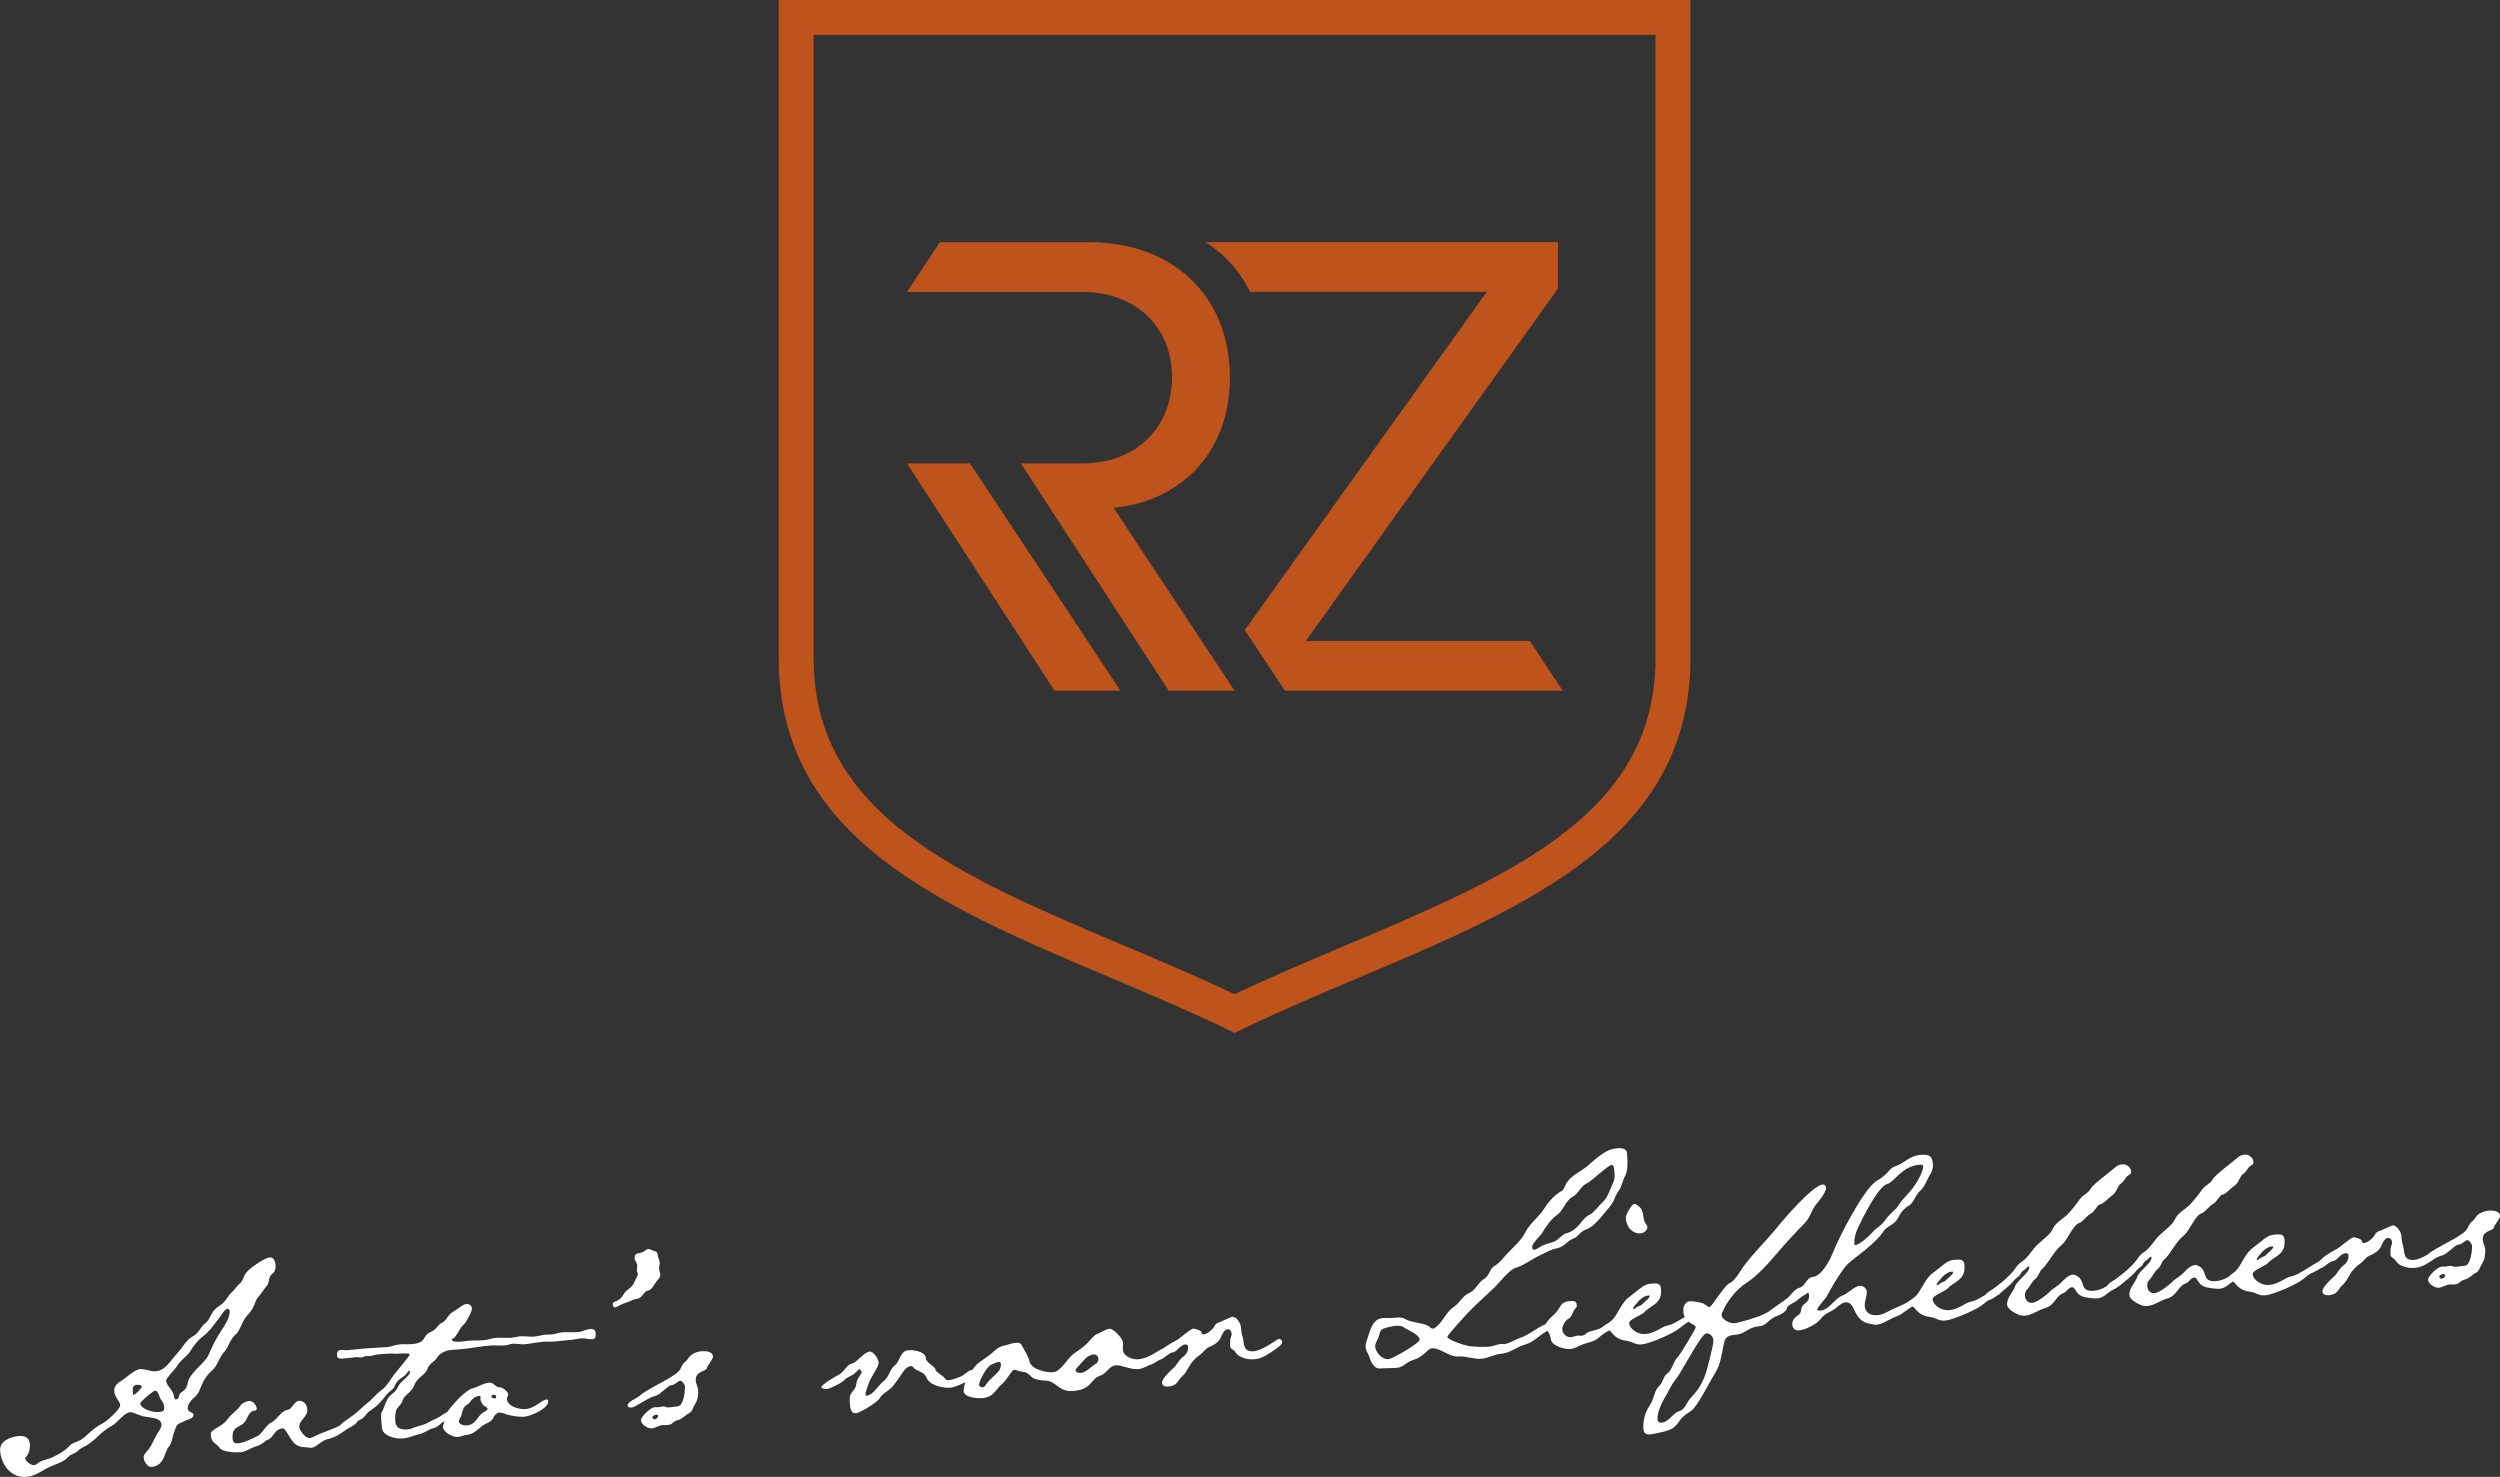
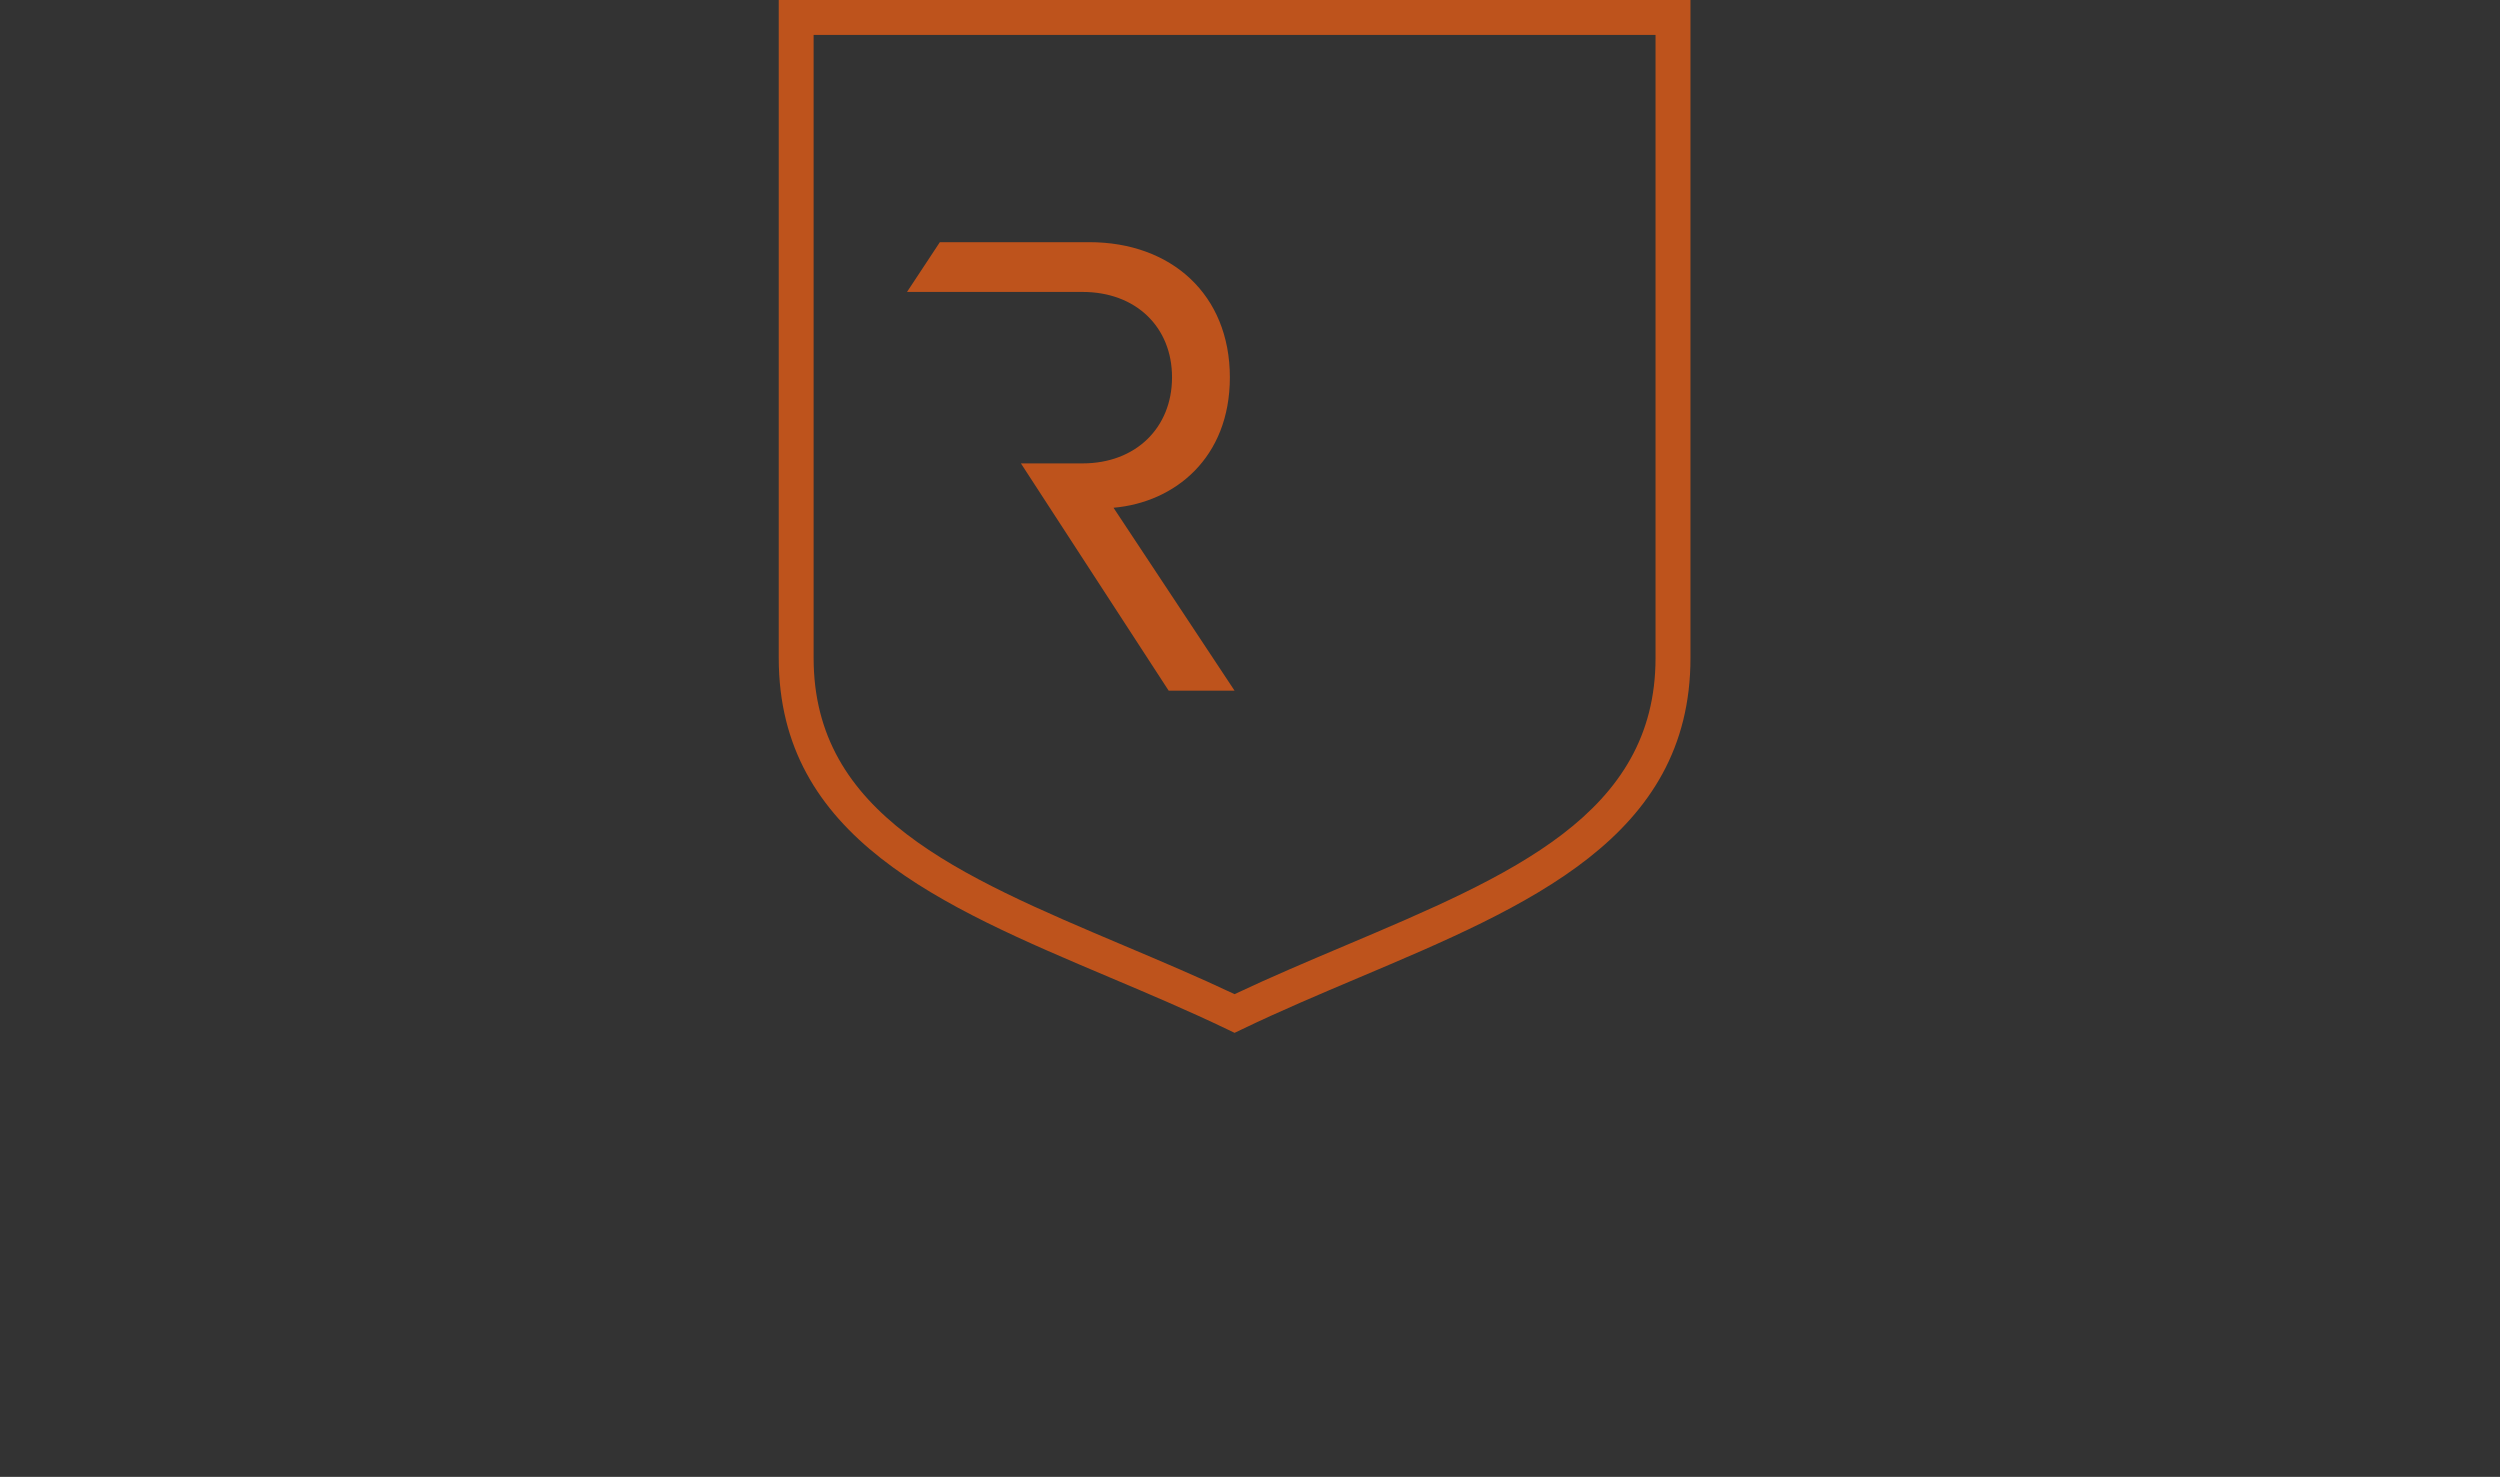
<svg xmlns="http://www.w3.org/2000/svg" version="1.1" id="Layer_1" x="0px" y="0px" viewBox="0 0 440.07 259.97" style="enable-background:new 0 0 440.07 259.97;" xml:space="preserve">
  <rect x="0" y="0" width="440.07" height="259.97" fill="#333333" stroke="none" />
  <style type="text/css">
	.st0{fill:#FFFFFF;}
	.st1{fill:#BE531C;}
</style>
  <g>
-     <path class="st0" d="M47.93,224.22c-0.75,0.55-0.43,1.57-1,2.16c-0.56,0.66-0.99,1.43-1.56,2.02c-0.45,0.47-0.48,1.69-1.67,2.95   c-1.14,1.13-1.37,2.87-2.29,3.62c-0.92,0.81-1.13,2.05-1.91,2.97c-0.91,0.93-1.16,2.36-2.08,3.23c-1.15,1.01-1.58,1.78-2.14,3.17   c-0.61,1.64-1.06,1.37-1.83,2.48c-0.22,0.32-0.44,0.71-0.4,1.14c0.06,0.73,0.96,0.54,1.01,1.09c0.04,0.49-0.62,0.72-0.97,0.87   c-0.48,0.1-0.77,0.37-1.25,0.53c-0.83,0.31-0.81,0.62-1.11,1.44c-0.36,0.83-0.44,2.18-1.01,2.78c-0.8,0.8-0.66,3.36-3.09,3.56   c-0.67,0.05-1.31-1.06-1.35-1.61s0.53-1.08,0.87-1.48c0.78-1.04,1.16-2.36,1.94-3.4c0.16-0.32,0.38-0.64,0.35-1.01   c-0.03-0.43-0.37-0.77-0.75-0.92c-0.83-0.36-2.11-0.32-3.06-0.68c-0.44-0.15-1.27-0.57-1.76-0.54c-1.04,0.08-2.18,1.89-3.19,2.4   c-1.12,0.58-2.03,1.45-2.95,2.32c-0.46,0.4-0.92,0.75-1.45,1.1c-0.47,0.28-1.12,0.52-1.52,0.92c-0.51,0.59-1.25,0.53-1.86,1.25   c-0.67,0.79-2.54,1.3-3.54,1.81c-1.12,0.64-2.34,1.47-3.68,1.58c-2.74,0.22-4.46-2.1-4.66-4.6c-0.14-1.77,1.95-2.48,3.35-2.59   c1.1-0.09,1.81,0.35,1.89,1.45c0.05,0.67-0.16,1.91-0.85,2.4c0.04,0.55,1.02,1.33,1.63,1.28c0.18-0.01,0.3-0.08,0.47-0.22   c0.8-0.74,1.79-0.69,2.79-1.2c1.18-0.58,2.12-1.09,3.03-2.08c0.68-0.67,1.56-0.43,2.93-1.76c0.91-0.87,1.72-1.55,2.84-2.12   c0.65-0.3,3.12-2.51,3.06-3.19s-0.97-1.4-1.05-2.43c-0.07-0.85,0.45-1.32,1.09-1.74c0.94-0.56,2.47-2.1,3.45-2.17   s1.88,0.47,2.79,0.39c1.04-0.08,1.89-0.89,2.51-1.67c0.61-0.85,1.41-1.58,2.02-2.43c0.72-1.04,1.16-1.62,2.22-2.2   c0.88-0.56,1.16-1.62,1.98-2.18c0.87-0.62,0.88-2.09,2.4-3.01c1.4-0.91,1.23-1.51,2.26-2.45c0.57-0.54,0.95-1.18,1.53-1.65   c0.46-0.4,0.5-1.39,1.31-2.13c0.68-0.67,2.89-2.25,3.81-2.32c0.79-0.06,0.98,0.78,1.03,1.39   C48.54,223.38,48.39,223.88,47.93,224.22z M24.07,243.77c-0.79,0.06-0.74,0.73-0.68,1.53c0.01,0.12,0.02,0.24,0.14,0.23   c0.3-0.02,1.44-1.16,1.42-1.46S24.31,243.75,24.07,243.77z M28.46,246.55c-0.47-0.45-0.51-1.8-1.18-1.75   c-0.3,0.02-2.61,1.92-2.59,2.23c0.08,1.04,2.33,1.6,3.13,1.53c0.67-0.05,1.16-0.09,1.09-0.94   C28.88,247.26,28.72,246.84,28.46,246.55z M40.07,230.36c-0.43,0.03-1.19,1.2-1.41,1.52c-0.72,0.98-1.94,2.67-2.87,3.29   c-0.81,0.62-1.77,1.73-2.25,2.63c-0.66,1.03-1.72,1.55-2.31,2.57c-0.43,0.77-2.04,2.18-1.99,2.73c0.07,0.85,1.29,1.62,1.38,2.71   c0.02,0.24,0.17,0.54,0.41,0.52c0.37-0.03,0.46-0.34,0.5-0.65c0.06-0.74,1.24-0.65,1.49-2.14c0.33-1.99,3.04-3.49,3.71-5.08   c0.62-1.52,1.42-3,2.3-4.35c0.55-0.78,1.47-2.32,1.4-3.3C40.4,230.65,40.31,230.34,40.07,230.36z M61.06,251.59   c-1.11,0.76-2.03,1.45-3.42,1.74c-1.08,0.27-1.97,1.44-2.77,1.51l-0.3,0.02c-1-0.23-1.47,0.05-2.44-0.54   c-1.1-0.77-1.76-2.93-2.37-2.88c-1.52,0.12-1.64,1.72-2.6,1.98c-0.6,0.17-0.85,0.86-2.17,1.21c-0.84,0.25-1.77,0.94-2.56,1   c-0.98,0.08-3.25,0.01-3.81-0.81s-1.41-0.75-1.53-2.27c-0.01-0.18,0.03-0.37,0.2-0.57c0.74-0.73,2.06-1.08,2.83-2.25   c0.61-0.85,1.55-1.35,2.1-2.19c0.33-0.52,1.04-0.88,1.64-0.93s1.28,0.7,1.33,1.31c0.02,0.24-0.15,0.38-0.4,0.4   c-0.91,0.07-1.14,1.07-1.52,1.71c-0.87,1.48-2.52,0.75-2.32,3.25c0.04,0.55,0.31,0.83,0.92,0.79c1.1-0.09,2.39-0.8,3.4-1.25   c0.89-0.38,1.39-1.89,2.57-2.47c1.06-0.57,1.56-1.96,2.83-2.19c0.84-0.19,1.05-1.49,1.96-1.57c0.85-0.07,1.4,0.69,1.47,1.48   c0.11,1.34-1.51,1.9-1.41,3.18c0.04,0.55,1.07,1.94,1.8,1.88c0.18-0.01,0.42-0.09,0.6-0.17c1.59-0.86,3.58-1.32,5.1-2.24   c0.59-0.35,1.34-0.9,1.95-0.95c0.24-0.02,0.74,0.06,0.77,0.37C62.95,250.59,61.41,251.38,61.06,251.59z M104.29,235.74   c-0.61,0.05-1.3-0.2-1.98-0.15c-0.61,0.05-1.15,0.21-1.88,0.27l-0.49,0.04c-0.79,0.06-1.58,0.19-2.37,0.25   c-0.67,0.05-1.35-0.02-2.02,0.04c-1.1,0.09-2.18,0.36-3.28,0.44c-0.67,0.05-1.3-0.14-1.91-0.1c-0.55,0.04-0.96,0.26-1.51,0.3   c-0.85,0.07-1.72-0.05-2.58,0.02c-1.77,0.14-3.52,0.52-5.29,0.66l-1.71,0.13c-0.73,0.06-1.92,0.58-2.29,1.28   c-0.43,0.77-1.45,1.1-1.74,2.04c-0.29,1-1.84,1.56-2.29,2.82c-0.45,1.32-1.77,1.73-2.06,2.68c-0.24,0.88-1.01,1.24-1.15,1.81   c-0.19,0.69-0.2,1.3-0.15,1.98c0.1,1.22,1.1,1.45,2.13,1.37c0.3-0.02,0.67-0.11,0.96-0.26c0.89-0.38,1.87-0.45,2.69-0.95   c0.64-0.42,1.36-0.6,2.01-1.02s1.57-1.1,2.3-1.16c0.24-0.02,0.69,0.13,0.71,0.44c0.03,0.37-1.67,1.36-2.09,1.51   c-0.78,0.25-1.09,1.01-1.93,1.19s-1.59,0.86-2.49,1.05c-1.02,0.26-1.97,0.71-3.01,0.79c-1.22,0.1-3.53-0.4-3.65-1.92l-0.14-1.83   c-0.02-0.3-0.05-0.61,0.12-0.87c0.59-1.09,0.73-2.39,1.72-3.14c0.93-0.69,0.85-0.86,1.34-1.7c0.33-0.52,1.43-1.28,1.81-1.92   c0.06-0.07,0.1-0.25,0.09-0.44c0-0.06-0.07-0.12-0.19-0.11l-0.17,0.2c-0.28,0.39-0.44,0.65-0.97,0.94   c-1.57,1.04-1.15,1.75-1.85,2.23c-0.82,0.55-1.25,1.26-1.87,1.99s-1.31,1.27-2.07,1.76c-0.58,0.41-0.83,1.11-1.48,1.41   c-0.71,0.36-1.41,0.79-2.05,1.27c-0.35,0.27-0.75,0.55-1.18,0.58c-0.24,0.02-0.62-0.14-0.65-0.44c-0.04-0.49,2.3-1.9,2.76-2.3   c0.81-0.62,1.48-1.41,2.3-2.02s1.48-1.53,2.35-2.15c1.22-0.89,1.73-2.22,2.69-3.28c0.28-0.33,2.35-2.88,2.34-3.01   c0-0.06-0.07-0.12-0.14-0.17c-0.75-0.13-1.72,0.01-2.51,0.01c-0.5-0.08-0.92-0.05-1.59,0l-1.34,0.11c-0.49,0.04-0.96,0.26-1.45,0.3   c-0.24,0.02-0.43-0.03-0.68-0.01c-0.18,0.01-0.53,0.23-0.78,0.25c-0.49,0.04-0.44-0.09-0.92-0.05c-0.85,0.07-1.64,0.19-2.43,0.25   c-0.37,0.03-0.92,0.01-0.96-0.48c-0.04-0.55,0.05-0.99,0.72-1.04c0.37-0.03,0.74,0.06,1.11,0.04c1.04-0.08,2.01-0.22,3.04-0.3   c1.28-0.1,2.63-0.15,3.97-0.25c0.73-0.06,1.44-0.42,2.23-0.48c0.67-0.05,1.41,0.01,2.08-0.04c2.68-0.21,1.73-1.36,3.27-2.1   c1.25-0.53,1.19-1.26,2.02-1.63s1.05-1.43,1.93-1.93c0.71-0.36,1.73-1.36,2.47-1.42c0.43-0.03,0.89,0.36,0.92,0.79   c0.04,0.49-1.08,2.6-1.49,2.88c-0.69,0.55-1.3,2.25-1.83,2.41c-0.06,0.07-0.24,0.08-0.23,0.2c0.03,0.37,0.83,0.43,1.56,0.37   c0.55-0.04,1.09-0.15,1.28-0.16c0.91-0.07,1.9-0.03,2.81-0.1c0.73-0.06,1.38-0.35,2.11-0.41c0.85-0.07,1.78,0.04,2.64-0.02   c0.61-0.05,1.15-0.21,1.7-0.26c0.79-0.06,1.54,0.12,2.34,0.06c0.73-0.06,1.39-0.29,2.06-0.35c0.43-0.03,0.8,0,1.16-0.03   c0.61-0.05,1.08-0.33,1.63-0.37c0.98-0.08,1.97,0.03,2.94-0.05c0.73-0.06,1.37-0.48,2.17-0.54c0.43-0.03,0.86,0.05,0.92,0.73   C104.86,235.14,104.9,235.69,104.29,235.74z M92.3,249.38c-0.85,0.07-2.22-0.13-3.04-0.37c-0.31-0.1-1.07-0.41-1.38-0.38   s-0.82,0.49-0.93,0.69c-0.19,0.69-0.84,1.05-1.37,1.27c-1.3,0.59-1.88,1.87-3.46,1.99c-0.55,0.04-1.02,0.33-1.57,0.37   c-0.85,0.07-2.52-0.84-2.59-1.76c-0.01-0.18,0.03-0.37,0.14-0.56c0.26-0.57,0.13-1.42,0.52-1.94c0.83-1.17,3.24-4.06,4.75-4.36   c0.9-0.25,1.77-0.88,2.75-0.95c0.79-0.06,1.11,0.89,1.91,0.83c0.43-0.03,1.41,0.81,1.45,1.24c0.01,0.18-0.27,0.45-0.24,0.88   c0.1,1.28,2.23,1.79,3.26,1.71c1.71-0.13,2.82-1.63,3.73-1.7c0.18-0.01,0.26,0.16,0.27,0.29C96.6,247.94,93.4,249.29,92.3,249.38z    M85.15,247.43c-0.33-0.28-0.56-0.94-0.57-1c0,0-0.01-0.18-0.02-0.24c-0.01-0.12,0.05-0.19,0.03-0.37c0-0.06-0.19-0.11-0.19-0.11   c-1.34,0.11-1.5,1.22-2.21,1.58c-0.59,0.29-0.83,1.11-0.91,1.67c-0.09,0.44-0.54,0.9-0.51,1.27c0.04,0.55,0.98,0.72,1.4,0.69   c1.65-0.13,1.89-1.74,2.95-2.32c0.18-0.08,0.71-0.36,0.69-0.61C85.79,247.68,85.35,247.59,85.15,247.43z M86.9,245.51   c-0.12,0.01-0.42,0.09-0.41,0.28c0.02,0.24,0.4,0.4,0.58,0.38s0.3-0.15,0.28-0.33S87.15,245.49,86.9,245.51z M116.02,223.34   c0.02,0.3,0.17,0.66,0.2,0.97c0.03,0.43-0.13,0.69-0.42,0.95c-0.51,0.53-1.02,1.86-1.75,1.92c-0.67,0.05-1.06,1.37-1.85,1.43   c-0.79,0.12-1.49,0.55-2.21,0.79c-0.54,0.1-1.42,0.72-1.78,0.75l-0.19-0.11c-0.14-0.17-0.15-0.3-0.16-0.48   c-0.02-0.3,0.22-0.39,0.52-0.47c0.66-0.24,1.17-0.77,1.48-1.41c0.32-0.58,1.45-1.03,1.81-1.98c0.1-0.31,0.64-1.22,0.62-1.46   c-0.01-0.12-0.15-0.3-0.16-0.48c-0.03-0.37,0.06-0.74,0.04-1.11c-0.02-0.3-0.42-0.64-0.46-1.19c-0.02-0.3,0.07-0.68,0.37-0.77   c0.66-0.17,1.15-0.21,1.66-0.68c0.12-0.07,0.23-0.14,0.36-0.15c0.3-0.02,0.69,0.25,1.07,0.35c0.5,0.08,0.58,0.38,0.62,0.81   s0.31,0.77,0.34,1.2C116.15,222.6,115.99,222.98,116.02,223.34z M124.39,240.9c-0.2,0.57-2.05,0.41-1.92,2.18   c0.04,0.55,0.39,1.01,0.43,1.62c0.06,0.73-0.1,1.85-0.54,2.44c-0.33,0.52-0.51,1.33-1.04,1.62c-0.65,0.3-1.27,1.02-1.87,1.19   c-0.54,0.1-0.83,0.31-1.29,0.72c-0.12,0.07-0.42,0.16-0.72,0.18s-0.61-0.01-0.8,0c-0.73,0.06-1.25,0.53-1.92,0.58   s-1.83-0.65-1.89-1.39c-0.05-0.67,1.72-2.28,2.39-2.34c0.18-0.01,0.37,0.03,0.61,0.01c0.3-0.02,0.67-0.11,0.97-0.14   c0.43-0.03,0.32,0.22,0.93,0.17c0.55-0.04,1.03-0.14,1.58-0.19c1.04-0.08,1.31-2.8,1.26-3.53c-0.03-0.37-0.51-1-0.87-0.97   s-0.8,0.74-1.59,0.8c-0.55,0.04-1.84,1.62-2.74,1.87c-1.15,0.21-3.52,1.99-4.2,2.05c-0.24,0.02-0.68-0.01-0.7-0.37   c-0.05-0.61,1.68-1.3,2.14-1.7c1.42-1.4,6.73-3.41,7.23-4.86c0.46-1.14,0.84-0.99,1.33-1.76c0.43-0.77,1.56-1.17,2.42-1.23   c0.61-0.05,1.84,0.04,1.91,0.89C125.55,239.28,124.59,240.21,124.39,240.9z M115.46,249.03c-0.18,0.01-0.66,0.24-0.64,0.48   c0.01,0.18,0.27,0.35,0.46,0.33c0.24-0.02,0.59-0.35,0.57-0.6C115.83,249.06,115.64,249.01,115.46,249.03z M167.24,244.28   c-1.28,0.1-3.65-0.45-4.13-1.76c-0.4-1.13-1.87-1.14-2.29-1.78c-0.14-0.17-0.27-0.29-0.51-0.27c-0.55,0.04-1.12,0.64-1.39,1.09   c-0.55,0.84-1.1,1.62-1.71,2.4c-0.67,0.85-1.92,1.32-2.35,2.15c-0.37,0.7-3.42,2.6-4.21,2.66c-0.91,0.07-1-1.03-1.05-1.7   c-0.03-0.37-0.05-0.67-0.02-1.04c0.05-0.99,1.01-1.24,1.16-2.42c0.1-1.05,0.97-1.73,0.94-2.1c-0.01-0.18-0.28-0.41-0.41-0.52   c-0.06,0-0.74,0.67-0.8,0.74c-0.63,0.54-1.42,0.66-1.98,1.32c-0.4,0.4-2.4,1.42-2.95,1.46c-0.24,0.02-0.92-0.05-0.95-0.35   c-0.03-0.37,2.6-1.98,3.02-2.14c1-0.51,1.45-1.83,2.42-2.03c0.84-0.19,2.05-2,3.09-2.08c0.61-0.05,1.51,1.29,1.56,1.9   c0.06,0.79-1.45,2.63-1.79,3.76c-0.15,0.44-0.56,1.52-0.53,1.88c0.01,0.12,0.02,0.24,0.2,0.23c1.1-0.09,2.01-1.75,2.76-2.36   c1.5-1.22,1.07-2.05,2.22-3c0.92-0.75,0.91-2.53,2.37-2.64c0.91-0.07,2.96,0.2,3.05,1.36c0.07,0.91,1.65,1.47,1.69,2.01   c0.04,0.49,1.37,1.06,1.72,1.64c0.14,0.23,0.33,0.28,0.63,0.26c0.67-0.05,1.32-0.35,1.98-0.58c0.6-0.17,1.5-1.16,1.99-1.2   c0.3-0.02,0.33,0.28,0.34,0.46C171.42,242.91,168.27,244.2,167.24,244.28z M200.48,240.99c-1.65,0.13-3.06-0.74-4.04-0.66   c-1.22,0.1-1.66,1.48-2.74,1.81c-1.91,0.64-1.34,2.44-4.82,2.71c-2.56,0.2-2.9-1.74-4.81-1.83c-0.74,0-2.04-0.15-2.57-0.72   s-0.86-0.79-1.66-0.85c-0.43-0.03-0.95-0.35-1.37-0.32c-0.37,0.03-1.32,1.88-2.02,2.43c-1.33,1.09-1.41,2.38-3.6,2.55   c-0.85,0.07-3.14-0.12-3.22-1.22c-0.02-0.24,0.03-0.43,0.07-0.68c0.2-0.63,0.23-1.8,0.75-2.21c0.57-0.54,0.94-1.3,1.51-1.84   c0.92-0.81,2.1-1.39,2.95-2.26c0.8-0.74,1.34-0.96,2.36-1.17c0.54-0.17,1.08-0.33,1.63-0.37c0.61-0.05,0.87,0.18,1.1,0.71   c0.28,0.47,1.14,2,1.17,2.36c0.12,1.59,3,2.22,4.22,2.12c1.34-0.11,2.51-2.41,3.49-3.16c0.81-0.62,1.75-1.18,2.49-1.91   c0.57-0.6,1.17-1.5,1.95-1.75c0.66-0.24,1.29-0.78,2.02-0.83c0.67-0.05,2.28,1.72,2.34,2.39c0.03,0.43-0.05,0.86-0.02,1.35   c0.09,1.16,1.73,1.7,2.7,1.63c2.2-0.17,3.83-1.96,4.81-2.03c0.18-0.01,0.25,0.1,0.26,0.22   C205.51,238.75,201.57,240.9,200.48,240.99z M175.78,239.74c-0.37,0.03-0.83,0.31-1.25,0.47c-0.72,0.18-2.23,2.87-2.18,3.55   c0.02,0.24,0.28,0.47,0.59,0.44c0.18-0.01,0.48-0.16,0.58-0.41c0.49-0.77,1.18-1.32,1.87-1.99c0.52-0.47,0.84-0.99,0.79-1.72   C176.15,239.77,176.02,239.72,175.78,239.74z M192.54,238.42c-1.34,0.11-1.98,1.38-2.83,2.19c-0.11,0.13-0.4,0.4-0.38,0.58   c0.04,0.49,0.71,0.5,1.02,0.47c0.73-0.06,1.7-1.05,2.34-1.47c0.36-0.15,0.69-0.55,0.66-1.03   C193.3,238.73,192.97,238.39,192.54,238.42z M225.31,236.89c-0.69,0.61-2.55,1.86-3.33,2.1c-0.42,0.16-0.78,0.25-1.21,0.28   c-0.73,0.06-1.54-0.06-2.24-0.38c-1.15-0.52-0.81-0.92-1.64-1.4c-0.26-0.16-0.33-0.34-0.35-0.59s0.02-0.49,0-0.8   c-0.04-0.49,0.3-0.88,0.26-1.37c-0.03-0.43-0.31-0.77-0.73-0.74c-0.61,0.05-1.02,1.06-1.23,1.57c-0.43,0.77-1.25,1.26-2.02,1.57   c-0.71,0.3-1.03,1-1.67,1.42c-1.98,1.38-1.82,2.66-3.19,3.87c-0.69,0.61-0.68,1.53-2.32,1.66c-0.43,0.03-1.05-0.1-1.09-0.65   c-0.06-0.73,1.49-2.14,2-2.61c0.69-0.61,0.93-1.42,1.69-1.97c0.64-0.48,0.96-1.06,0.9-1.85c-0.02-0.24-0.27-0.35-0.52-0.33   c-0.91,0.07-1.49,1.34-2.22,1.4c-0.55,0.04-1.4,0.97-1.99,1.2c-0.6,0.17-1.46,0.91-1.89,0.95c-0.3,0.02-0.56-0.14-0.59-0.44   c-0.06-0.79,1.86-1.37,2.36-1.96c0.79-0.86,2.03-1.45,3.03-2.02c0.41-0.28,2.3-1.9,2.73-1.93c0.44,0.09,1.43,0.26,1.47,0.74   c0.02,0.24,0.15,0.3,0.33,0.28c0.49-0.04,1.07-0.45,1.41-0.79c0.74-0.67,0.41-1.07,1.55-1.41c0.36-0.15,1.95-0.89,2.08-0.9   c0.79-0.06,1.5,1.17,1.56,1.84l0.04,0.55c0.06,0.73,0.34,1.26,0.4,1.99c0.03,0.37,0.11,0.67,0.27,1.08   c0.29,0.53,0.91,0.66,1.46,0.62c1.71-0.13,4.19-2.17,4.49-2.19s0.57,0.26,0.59,0.51C225.7,236.49,225.48,236.75,225.31,236.89z    M286.42,203.37c0.09,1.1,0.15,2.69-0.33,3.58c-0.54,0.9-0.53,1.88-1.2,2.73s-0.55,1.58-1.62,2.83c-1.01,1.18-2.5,3.33-3.99,3.87   c-1.31,0.47-1.37,1.33-2.38,1.66c-1.07,0.39-1.54,1.47-2.87,1.7c-1.09,0.21-1.9,0.76-2.91,1.21c-1.48,0.67-2.75,1.75-4.36,2.24   c-1.08,0.33-2.75,2.49-3.6,3.35c-1.48,1.41-2.97,2.75-4.45,4.22c-0.4,0.4-3.96,4.3-3.94,4.54c0.04,0.55,2.81,1.44,3.25,1.52   c1,0.29,3.03,0.31,4.13,0.23c0.67-0.05,1.32-0.41,2.05-0.47c0.18-0.01,0.43,0.03,0.68,0.01c0.73-0.06,2.02-0.89,2.85-1.14   c1.38-0.42,3.62-2.31,4.6-2.39c0.24-0.02,0.68,0.07,0.7,0.37c0.03,0.43-0.79,0.86-1.02,1.06c-1.29,0.78-2.07,1.76-3.51,2.18   c-1.56,0.43-2.64,1.5-4.29,1.63c-1.22,0.1-2.27,0.79-3.43,0.88c-1.4,0.11-2.74-0.52-4.14-0.41c-1.59,0.12-3.07-1.54-4.59-1.42   c-0.43,0.03-0.71,0.36-0.99,0.63c-0.86,0.8-1.44,1.16-2.52,1.49c-1.02,0.33-1.5,1.22-2.66,1.31c-0.98,0.08-1.96,0.03-3,0.11   c-0.98,0.08-1.63-1.22-1.81-2c-0.23-0.6-0.64-1.12-0.69-1.79c-0.03-0.43,0.12-0.87,0.27-1.31c0.5-1.45,0.88-3.63,2.77-3.78   c0.49-0.04,1.05,0.04,1.53,0l1.1-0.09c0.61-0.05,0.99,0.05,1.5,0.37c1.15,0.58,3.3,0.6,4.02,1.22c0.2,0.17,0.4,0.4,0.7,0.37   c0.37-0.03,0.93-0.69,1.21-0.95c0.84-1.05,1.36-2.19,2.53-2.96c0.93-0.63,1.51-1.9,2.58-2.35c1.13-0.46,1.57-1.84,2.63-2.48   c0.94-0.5,1.02-1.86,1.84-2.29c0.88-0.5,1.55-1.41,2.22-2.14c1.3-1.39,2.46-2.28,3.31-3.94c0.86-1.6,2.37-2.58,3.3-4.12   c0.87-1.36,1.84-2.35,3.19-3.13c0.12-0.07,0.54-0.96,0.53-1.02c0.85-1.66,2.89-2.31,4.14-3.52c0.97-0.87,2.81-2.49,4.14-2.72   c0.3-0.08,0.54-0.1,0.85-0.13c0.73-0.06,1.59,0,1.67,0.91L286.42,203.37z M247.01,233.58c-0.32-0.22-0.88-0.24-1.3-0.2   c-0.61,0.05-1.33,0.23-1.93,0.4c-1.08,0.27-0.83,1.11-1.26,1.94c-0.21,0.45-0.49,0.84-0.44,1.38c0.08,0.98,1.22,2.24,2.32,2.15   c0.73-0.06,5.54-2.83,5.5-3.44C249.81,234.84,247.66,234.08,247.01,233.58z M284.17,206.06c-0.03-0.43-0.14-1.03-0.45-1.01   c-0.67,0.05-3.52,2.85-4.47,3.3c-1.06,0.51-1.39,1.77-2.45,2.34c-1.29,0.72-1.59,2.39-2.7,3.16s-1.93,1.99-2.58,3.09   c-0.38,0.64-1.87,1.93-1.82,2.6c0.02,0.24,0.1,0.48,0.34,0.46c0.3-0.02,0.71-0.3,0.95-0.44c0.76-0.49,1.54-0.67,2.38-0.92   c0.96-0.32,1.61-1.35,2.27-1.53c2.35-0.55,2.67-2.66,4.28-3.34c0.53-0.23,1.59-1.6,2.11-2.07c1.03-0.94,1.3-2.19,1.88-3.4   c0.31-0.7,0.35-1.01,0.29-1.8L284.17,206.06z M283.55,234.02c-0.7,0.42-1.35,0.72-1.98,1.32c-0.68,0.73-1.89,0.95-2.85,1.27   c-0.72,0.24-1.53,0.8-2.33,0.86c-0.91,0.07-2.92-0.51-3.3-1.4c-0.17-0.54-0.22-1.21-0.56-1.61c-0.21-0.29-0.6-0.57-0.63-0.93   c-0.03-0.43,1.09-1.68,1.44-1.95c0.64-0.48,1.01-1.18,1.45-1.83c0.33-0.52,1.05-0.7,1.66-0.74c0.55-0.04,1.04-0.02,1.1,0.71   c0.02,0.24-0.03,0.43-0.2,0.57c-0.52,0.41-0.56,1.46-1.21,1.81c-0.59,0.29-1.19,1.26-1.13,1.99s0.78,1.35,1.51,1.29   c0.43-0.03,0.78-0.25,1.21-0.28c0.18-0.01,0.43,0.03,0.68,0.01c0.37-0.03,0.54-0.1,0.77-0.37c0.63-0.6,2.17-0.48,3.09-1.29   c0.69-0.61,1.12-0.52,1.53-0.86c0.29-0.21,0.64-0.42,1.01-0.45c0.24-0.02,0.61,0.01,0.64,0.32   C285.51,233.19,284.08,233.73,283.55,234.02z M297.3,232.63c-0.59,0.29-1.22,0.83-1.74,1.24c-1.04,0.88-5.25,2.68-6.53,2.78   c-0.43,0.03-0.92,0.01-1.37-0.2c-0.64-0.32-1.14-0.4-1.88-0.53c-1.87-0.41-2.1-1.8-2.65-1.75c-0.3,0.02-0.62-0.14-0.65-0.44   s0.27-0.51,0.44-0.71c1.23-0.77,1.43-1.34,2.19-2.63c0.71-1.16,0.98-1.61,2.14-2.44c0.99-0.69,2-1.87,3.22-1.97   c0.55-0.04,0.55-0.04,0.55-0.04c0.73-0.06,1.29,0.02,1.36,0.94c0.21,2.68-1.68,2.77-2.93,4.1c-0.45,0.53-2.72,1.26-2.67,1.93   c0.09,1.16,1.69,2.01,2.79,1.93c1.89-0.15,2.84-1.33,4.11-1.55s3.63-2.19,4.61-2.26c0.3-0.02,0.56,0.14,0.59,0.44   C298.91,232.01,297.72,232.48,297.3,232.63z M288.84,217.1c-1.52,0.12-2.54-1.15-2.66-2.61c-0.05-0.67,1.03-2.53,1.52-2.57   c0.3-0.02,0.7,0.37,0.97,0.6c0.6,0.57,0.55,1.55,0.73,2.27c0.1,0.48,0.55,0.82,0.59,1.24C290.02,216.52,289.33,217.06,288.84,217.1   z M290.13,228.04c-0.73,0.06-1.54,0.73-1.98,1.32c-0.17,0.2-0.68,0.73-0.66,0.97c0,0.06,0.01,0.12,0.13,0.11s0.29-0.21,0.41-0.28   c0.35-0.27,0.83-0.31,1.12-0.64s1.27-1.02,1.24-1.39C290.38,228.02,290.25,228.03,290.13,228.04z M319.62,212.1   c-0.89,1.17-0.88,2.09-1.96,3.22c-1.7,1.73-3.34,3.51-4.92,5.36s-3.32,3.82-5.3,5.14c-1.81,1.12-3.54,3.35-4.31,5.31   c-0.05,0.13-0.1,0.25-0.09,0.38c0.06,0.79,1.53,1.48,2.2,1.42c0.91-0.07,4.51-1.15,5.33-1.65c0.77-0.37,2.77-1.51,3.62-1.57   c0.18-0.01,0.38,0.09,0.39,0.34c0.04,0.49-0.48,0.96-0.89,1.17c-0.52,0.35-1.19,0.46-1.77,0.88c-0.64,0.42-1.19,1.26-2.1,1.33   c-1.34,0.11-1.98,0.58-3.09,1.22c-1.3,0.65-2.9-0.2-3.29,1.91c-0.35,1.75-0.58,3.6-1.5,5.09c-0.87,1.36-3.15,5.95-4.2,6.65   c-0.87,0.68-1.29,0.72-2.01,1.69c-0.99,1.43-1.4,1.64-3.15,2.09c-0.67,0.11-1.38,0.35-2.05,0.41c-0.73,0.06-1.18-0.15-1.24-0.95   c-0.11-1.46,0.31-3.03,1.14-4.2c0.72-1.04,0.78-2.58,1.58-3.31c0.74-0.67,0.78-1.78,1.48-2.26c0.88-0.56,1.11-2.3,1.86-2.91   c0.4-0.4,3.17-4.97,3.15-5.22c-0.05-0.67-2.01-0.58-2.18-2.77c-0.06-0.79,0.23-1.74,1.15-1.81c0.49-0.04,1.05,0.1,1.61,0.18   c0.5,0.14,0.69,0.13,0.82,0.24l0.65,0.44c0.07,0.06,0.2,0.17,0.32,0.16c0.55-0.04,2.58-3.82,3.71-4.28c0.77-0.31,1.8-2.1,2.29-2.82   c1.72-2.34,3.83-4.35,5.68-6.58c1.11-1.44,6.51-7.75,8.28-7.89c0.37-0.03,0.57,0.26,0.6,0.57   C321.47,209.87,320.12,211.51,319.62,212.1z M300.35,234.72c-0.91,0.07-4.42,6.97-5.38,8.09c-0.79,0.92-1.14,1.93-1.74,2.9   s-1.55,2.94-1.46,4.04c0.04,0.49,0.24,0.72,0.73,0.68c1.28-0.1,2.01-1.75,3.09-2.02c0.84-0.19,1.25-1.26,1.69-1.91   c0.33-0.46,0.67-0.85,1.07-1.25c1.46-1.71,2.04-3.66,2.55-5.84c0.13-0.69,0.76-2.88,0.71-3.49   C301.56,235.24,301.02,234.67,300.35,234.72z M339.86,206.58c-0.6,0.91-1.04,2.35-1.85,3.03s-1.13,2.05-1.89,2.54   c-1,0.57-1.61,1.41-2.08,2.37c-0.59,1.09-1.98,1.32-2.58,2.35c-0.82,1.23-2.83,2.98-4.05,3.88c-0.92,0.75-1.92,1.38-2.7,2.36   c-1.22,1.63-2.3,3.49-3.27,5.29c-0.28,0.39-1.58,1.78-1.55,2.09c0.02,0.24,0.45,0.21,0.63,0.2c1.46-0.11,2.47-2.16,3.78-2.63   c1.02-0.33,2.02-1.63,3.06-1.71c0.61-0.05,1.2,0.4,1.24,1.01c0.07,0.85-0.42,1.63-0.35,2.54c0.1,1.22,1.05,1.7,2.21,1.61   c0.79-0.06,1.56-0.43,2.26-0.85c1.06-0.57,2.14-0.84,3.19-1.54c0.23-0.2,2.17-1.21,2.36-1.23c0.3-0.02,0.75,0.13,0.77,0.49   c0.01,0.12-0.1,0.25-0.22,0.32c-0.81,0.62-0.74,0.67-1.87,1.13c-1.07,0.45-1.91,1.44-3.1,1.9c-1.08,0.33-2.35,1.35-3.45,1.44   l-0.37,0.03c-1.68-0.3-2.49-0.48-3.35-2.07c-0.5-0.88-0.71-1.97-1.87-1.88c-0.79,0.06-1.63,1.17-2.46,1.54   c-1.89,0.89-1.61,1.41-2.83,2.25c-0.76,0.49-1.94,1.07-2.79,1.14c-0.67,0.05-1.19-0.27-1.24-1.01c-0.06-0.79,0.51-1.33,1.15-1.75   s0.09-1.17,1.01-1.92c0.58-0.41,0.86-0.8,0.79-1.6c-0.01-0.18-0.09-0.36-0.16-0.42c-0.17,0.2-0.4,0.34-0.64,0.48   c-0.77,0.37-1.21,1.02-1.98,1.38c-1.01,0.45-1.67,1.42-2.67,1.93c-0.41,0.22-0.89,0.44-1.31,0.47c-0.24,0.02-0.87-0.12-0.89-0.36   s3.42-2.48,3.94-2.95c0.74-0.73,1.05-1.43,2.07-1.76c1.08-0.33,1.15-1.81,2.37-1.9c1.4-0.11,2.96-2.93,3.42-4.13   c1.02-2.66,5.48-11.47,7.83-12.82c0.47-0.28,0.94-0.56,1.34-0.96c0.69-0.55,0.95-1.24,1.84-1.56c1.8-0.57,2.37-1.84,4.5-2.01   c1.22-0.1,2.03,0.02,2.14,1.49C340.32,205.38,340.18,206.01,339.86,206.58z M337.9,205.02c-3.11,0.24-4.42,3.05-5.68,3.39   c-1.44,0.36-3.84,5.03-4.53,6.43c-0.64,1.28-1.39,2.62-1.27,4.15c0.01,0.12,0.08,0.18,0.2,0.17c0.73-0.06,2.51-1.67,3.01-2.26   c0.73-0.85,1.45-1.03,2.17-2.07c0.61-0.85,1.12-1.32,1.87-1.99c0.45-0.47,0.77-1.1,1.22-1.63c0.79-0.92,1.59-1.66,2.24-2.69   c0.44-0.59,1.46-2.45,1.4-3.24C338.51,204.97,338.08,205.01,337.9,205.02z M350.72,228.43c-0.59,0.29-1.22,0.83-1.74,1.24   c-1.04,0.88-5.25,2.68-6.53,2.78c-0.43,0.03-0.92,0.01-1.37-0.2c-0.64-0.32-1.14-0.4-1.88-0.53c-1.87-0.41-2.1-1.8-2.65-1.75   c-0.3,0.02-0.62-0.14-0.65-0.44s0.27-0.51,0.44-0.71c1.23-0.77,1.43-1.34,2.19-2.63c0.71-1.16,0.98-1.61,2.14-2.44   c0.99-0.69,2-1.87,3.22-1.97c0.55-0.04,0.55-0.04,0.55-0.04c0.73-0.06,1.29,0.02,1.36,0.94c0.21,2.68-1.68,2.77-2.93,4.1   c-0.45,0.53-2.72,1.26-2.67,1.93c0.09,1.16,1.69,2.01,2.79,1.93c1.89-0.15,2.84-1.33,4.11-1.55s3.63-2.19,4.61-2.26   c0.3-0.02,0.56,0.14,0.59,0.44C352.32,227.81,351.13,228.27,350.72,228.43z M343.55,223.84c-0.73,0.06-1.54,0.73-1.98,1.32   c-0.17,0.2-0.68,0.73-0.66,0.97c0,0.06,0.01,0.12,0.13,0.11s0.29-0.21,0.41-0.28c0.35-0.27,0.83-0.31,1.12-0.64   s1.27-1.02,1.24-1.39C343.79,223.82,343.67,223.83,343.55,223.84z M374.73,206.85c-0.65,0.36-0.77,1.1-1.36,1.46   c-0.65,0.36-0.73,1.59-1.61,2.15c-0.64,0.42-1.54,1.53-2.21,1.58c-0.3,0.02-0.88,1.3-1.53,1.59c-0.65,0.36-1.42,1.46-1.96,1.63   c-1.2,0.34-2.09,3.05-3.19,3.93c-1.39,1.09-2.49,3.51-3.41,4.19c-0.46,0.34-0.57,1.27-1.21,1.75c-0.58,0.47-0.88,1.3-1.45,1.89   c-0.29,0.27-0.37,0.7-0.35,1.07c0.06,0.79,0.53,1.31,1.32,1.25c0.73-0.06,2.59-1.43,3.09-2.02c0.63-0.6,1.34-0.9,1.91-1.5   c0.51-0.53,1.3-1.39,2.09-1.45c0.12-0.01,0.31,0.04,0.44,0.09c2.02,0.76,0.54,2.96,3.22,2.75c2.32-0.18,3.46-1.99,4.56-2.08   c0.24-0.02,0.45,0.21,0.47,0.45c0.04,0.55-1.49,1.34-1.9,1.62c-0.82,0.49-1.43,1.28-2.47,1.36c-0.55,0.04-2.16-0.14-2.73-0.4   c-1.07-0.41-1.17-1.63-1.72-1.58c-0.61,0.05-0.92,0.81-1.51,1.04c-1.37,0.48-1.49,2.14-3.23,2.65c-1.26,0.34-2.24,1.22-3.52,1.32   c-0.37,0.03-0.74,0-1.12-0.16c-0.63-0.26-1.98-0.95-2.04-1.74c-0.1-1.28,1.06-2.17,1.45-3.37c0.35-0.95,2.52-2.34,2.44-3.26   c0-0.06-0.07-0.12-0.14-0.17c-0.06,0-0.68,0.67-0.86,0.74c-0.64,0.42-0.31,0.7-1.07,1.19c-0.52,0.35-0.85,0.93-1.31,1.33   c-0.81,0.68-2.92,2.68-3.95,2.76c-0.18,0.01-0.44-0.09-0.57-0.2l-0.08-0.18c-0.03-0.37,0.48-0.9,0.77-1.1   c1.35-0.78,3.42-2.48,4.38-3.66c0.73-0.92,0.65-1.09,1.7-1.79c1.04-0.76,1.62-1.97,2.54-2.84c0.85-0.86,2.31-1.78,2.78-2.92   c0.42-0.95,1.77-1.67,2.51-2.41c0.85-0.86,1.57-1.84,2.29-2.82c0.5-0.65,1.4-0.97,1.77-1.67c0.43-0.83,3.5-3.04,4.48-3.91   c0.29-0.27,0.7-0.42,1.19-0.46c0.67-0.05,1.45,0.5,1.51,1.23C375.19,206.5,375.02,206.7,374.73,206.85z M396.25,205.15   c-0.65,0.36-0.77,1.1-1.36,1.46c-0.65,0.36-0.73,1.59-1.61,2.15c-0.64,0.42-1.54,1.53-2.21,1.58c-0.3,0.02-0.88,1.3-1.53,1.59   c-0.65,0.36-1.42,1.46-1.96,1.63c-1.2,0.34-2.09,3.05-3.19,3.93c-1.39,1.09-2.49,3.51-3.41,4.19c-0.46,0.34-0.57,1.27-1.21,1.75   c-0.58,0.47-0.88,1.3-1.45,1.89c-0.29,0.27-0.37,0.7-0.35,1.07c0.06,0.79,0.53,1.31,1.32,1.25c0.73-0.06,2.59-1.43,3.09-2.02   c0.63-0.6,1.34-0.9,1.91-1.5c0.51-0.53,1.3-1.39,2.09-1.45c0.12-0.01,0.31,0.04,0.44,0.09c2.02,0.76,0.54,2.96,3.22,2.75   c2.32-0.18,3.46-1.99,4.56-2.08c0.24-0.02,0.45,0.21,0.47,0.45c0.04,0.55-1.49,1.34-1.9,1.62c-0.82,0.49-1.43,1.28-2.47,1.36   c-0.55,0.04-2.16-0.14-2.73-0.4c-1.07-0.41-1.17-1.63-1.72-1.58c-0.61,0.05-0.92,0.81-1.51,1.04c-1.37,0.48-1.49,2.14-3.23,2.65   c-1.26,0.34-2.24,1.22-3.52,1.32c-0.37,0.03-0.74,0-1.12-0.16c-0.63-0.26-1.98-0.95-2.04-1.74c-0.1-1.28,1.06-2.17,1.45-3.37   c0.35-0.95,2.52-2.34,2.44-3.26c0-0.06-0.07-0.12-0.14-0.17c-0.06,0-0.68,0.67-0.86,0.74c-0.64,0.42-0.31,0.7-1.07,1.19   c-0.52,0.35-0.85,0.93-1.31,1.33c-0.81,0.68-2.92,2.68-3.95,2.76c-0.18,0.01-0.44-0.09-0.57-0.2l-0.08-0.18   c-0.03-0.37,0.48-0.9,0.77-1.1c1.35-0.78,3.42-2.48,4.38-3.66c0.73-0.92,0.65-1.09,1.7-1.79c1.04-0.76,1.62-1.97,2.54-2.84   c0.85-0.86,2.31-1.78,2.78-2.92c0.42-0.95,1.77-1.67,2.51-2.41c0.85-0.86,1.57-1.84,2.29-2.82c0.5-0.65,1.4-0.97,1.77-1.67   c0.43-0.83,3.5-3.04,4.48-3.91c0.29-0.27,0.7-0.42,1.19-0.46c0.67-0.05,1.45,0.5,1.51,1.23   C396.71,204.81,396.55,205.01,396.25,205.15z M407.06,223.99c-0.59,0.29-1.22,0.83-1.74,1.24c-1.04,0.88-5.25,2.68-6.53,2.78   c-0.43,0.03-0.92,0.01-1.37-0.2c-0.64-0.32-1.14-0.4-1.88-0.53c-1.87-0.41-2.1-1.8-2.65-1.75c-0.3,0.02-0.62-0.14-0.65-0.44   s0.27-0.51,0.44-0.71c1.23-0.77,1.43-1.34,2.19-2.63c0.71-1.16,0.98-1.61,2.14-2.44c0.99-0.69,2-1.87,3.22-1.97   c0.55-0.04,0.55-0.04,0.55-0.04c0.73-0.06,1.29,0.02,1.36,0.94c0.21,2.68-1.68,2.77-2.93,4.1c-0.45,0.53-2.72,1.26-2.67,1.93   c0.09,1.16,1.69,2.01,2.79,1.93c1.89-0.15,2.84-1.33,4.11-1.55s3.63-2.19,4.61-2.26c0.3-0.02,0.56,0.14,0.59,0.44   C408.66,223.38,407.47,223.84,407.06,223.99z M399.89,219.4c-0.73,0.06-1.54,0.73-1.98,1.32c-0.17,0.2-0.68,0.73-0.66,0.97   c0,0.06,0.01,0.12,0.13,0.11s0.29-0.21,0.41-0.28c0.35-0.27,0.83-0.31,1.12-0.64s1.27-1.02,1.24-1.39   C400.13,219.39,400.01,219.39,399.89,219.4z M429.57,220.81c-0.69,0.61-2.55,1.86-3.33,2.1c-0.42,0.16-0.78,0.25-1.21,0.28   c-0.73,0.06-1.54-0.06-2.24-0.38c-1.15-0.52-0.81-0.92-1.64-1.4c-0.26-0.16-0.33-0.34-0.35-0.59s0.02-0.49,0-0.8   c-0.04-0.49,0.3-0.88,0.26-1.37c-0.03-0.43-0.31-0.77-0.73-0.74c-0.61,0.05-1.02,1.06-1.23,1.57c-0.43,0.77-1.25,1.26-2.02,1.57   c-0.71,0.3-1.03,1-1.67,1.42c-1.98,1.38-1.82,2.66-3.19,3.87c-0.69,0.61-0.68,1.53-2.32,1.66c-0.43,0.03-1.05-0.1-1.09-0.65   c-0.06-0.73,1.49-2.14,2-2.61c0.69-0.61,0.93-1.42,1.69-1.97c0.64-0.48,0.96-1.06,0.9-1.85c-0.02-0.24-0.27-0.35-0.52-0.33   c-0.91,0.07-1.49,1.34-2.22,1.4c-0.55,0.04-1.4,0.97-1.99,1.2c-0.6,0.17-1.46,0.91-1.89,0.95c-0.3,0.02-0.56-0.14-0.59-0.44   c-0.06-0.79,1.86-1.37,2.36-1.96c0.79-0.86,2.03-1.45,3.03-2.02c0.41-0.28,2.3-1.9,2.73-1.93c0.44,0.09,1.43,0.26,1.47,0.74   c0.02,0.24,0.15,0.3,0.33,0.28c0.49-0.04,1.07-0.45,1.41-0.79c0.74-0.67,0.41-1.07,1.55-1.41c0.36-0.15,1.95-0.89,2.08-0.9   c0.79-0.06,1.5,1.17,1.56,1.84l0.04,0.55c0.06,0.73,0.34,1.26,0.4,1.99c0.03,0.37,0.11,0.67,0.27,1.08   c0.29,0.53,0.91,0.66,1.46,0.62c1.71-0.13,4.19-2.17,4.49-2.19c0.3-0.02,0.57,0.26,0.59,0.51   C429.96,220.41,429.74,220.68,429.57,220.81z M438.96,216.15c-0.2,0.57-2.05,0.41-1.92,2.18c0.04,0.55,0.39,1.01,0.43,1.62   c0.06,0.73-0.1,1.85-0.54,2.44c-0.33,0.52-0.51,1.33-1.04,1.62c-0.65,0.3-1.27,1.02-1.87,1.19c-0.54,0.1-0.83,0.31-1.29,0.72   c-0.12,0.07-0.42,0.16-0.72,0.18c-0.3,0.02-0.61-0.01-0.8,0c-0.73,0.06-1.25,0.53-1.92,0.58c-0.67,0.05-1.83-0.65-1.89-1.39   c-0.05-0.67,1.72-2.28,2.39-2.34c0.18-0.01,0.37,0.03,0.61,0.01c0.3-0.02,0.67-0.11,0.97-0.14c0.43-0.03,0.32,0.22,0.93,0.17   c0.55-0.04,1.03-0.14,1.58-0.19c1.04-0.08,1.31-2.8,1.26-3.53c-0.03-0.37-0.51-1-0.87-0.97s-0.8,0.74-1.59,0.8   c-0.55,0.04-1.84,1.62-2.74,1.87c-1.15,0.21-3.52,1.99-4.19,2.05c-0.24,0.02-0.68-0.01-0.7-0.37c-0.05-0.61,1.68-1.3,2.14-1.7   c1.42-1.4,6.73-3.41,7.23-4.86c0.46-1.14,0.84-0.99,1.33-1.76c0.43-0.77,1.56-1.17,2.42-1.23c0.61-0.05,1.84,0.04,1.91,0.89   C440.12,214.52,439.15,215.46,438.96,216.15z M430.02,224.27c-0.18,0.01-0.66,0.24-0.64,0.48c0.01,0.18,0.27,0.35,0.46,0.33   c0.24-0.02,0.59-0.35,0.57-0.6C430.39,224.3,430.21,224.26,430.02,224.27z" />
    <g>
-       <path class="st1" d="M219.11,110.91l7.06,10.67h48.91l-5.8-8.76h-39.42l44.39-62.03v-8.17H212.2c0,0,2.57,1.56,4.61,3.9    c2.18,2.49,3.24,4.86,3.24,4.86h41.66L219.11,110.91z" />
      <path class="st1" d="M165.44,42.63h26.31c14.44,0,24.74,9.23,24.74,23.79c0,14.21-9.71,22.02-20.48,22.96l21.31,32.2h-11.6    l-26.01-40.01h10.86c9.35,0,15.74-6.27,15.74-15.15c0-8.88-6.39-15.03-15.74-15.03h-30.91L165.44,42.63z" />
    </g>
-     <polygon class="st1" points="197.23,121.58 185.63,121.58 159.65,81.57 170.75,81.57  " />
    <path class="st1" d="M143.22,6.15v109.69c0,27.5,25.35,38.22,54.71,50.64c6.4,2.71,13.01,5.5,19.39,8.52   c6.38-3.02,12.99-5.81,19.39-8.52c29.36-12.42,54.71-23.14,54.71-50.64V6.15H143.22z M217.32,181.81l-1.33-0.64   c-6.66-3.2-13.67-6.17-20.45-9.04c-30.06-12.71-58.46-24.72-58.46-56.3V0h160.49v115.83c0,31.58-28.4,43.59-58.46,56.3   c-6.78,2.87-13.79,5.83-20.45,9.04L217.32,181.81z" />
  </g>
</svg>